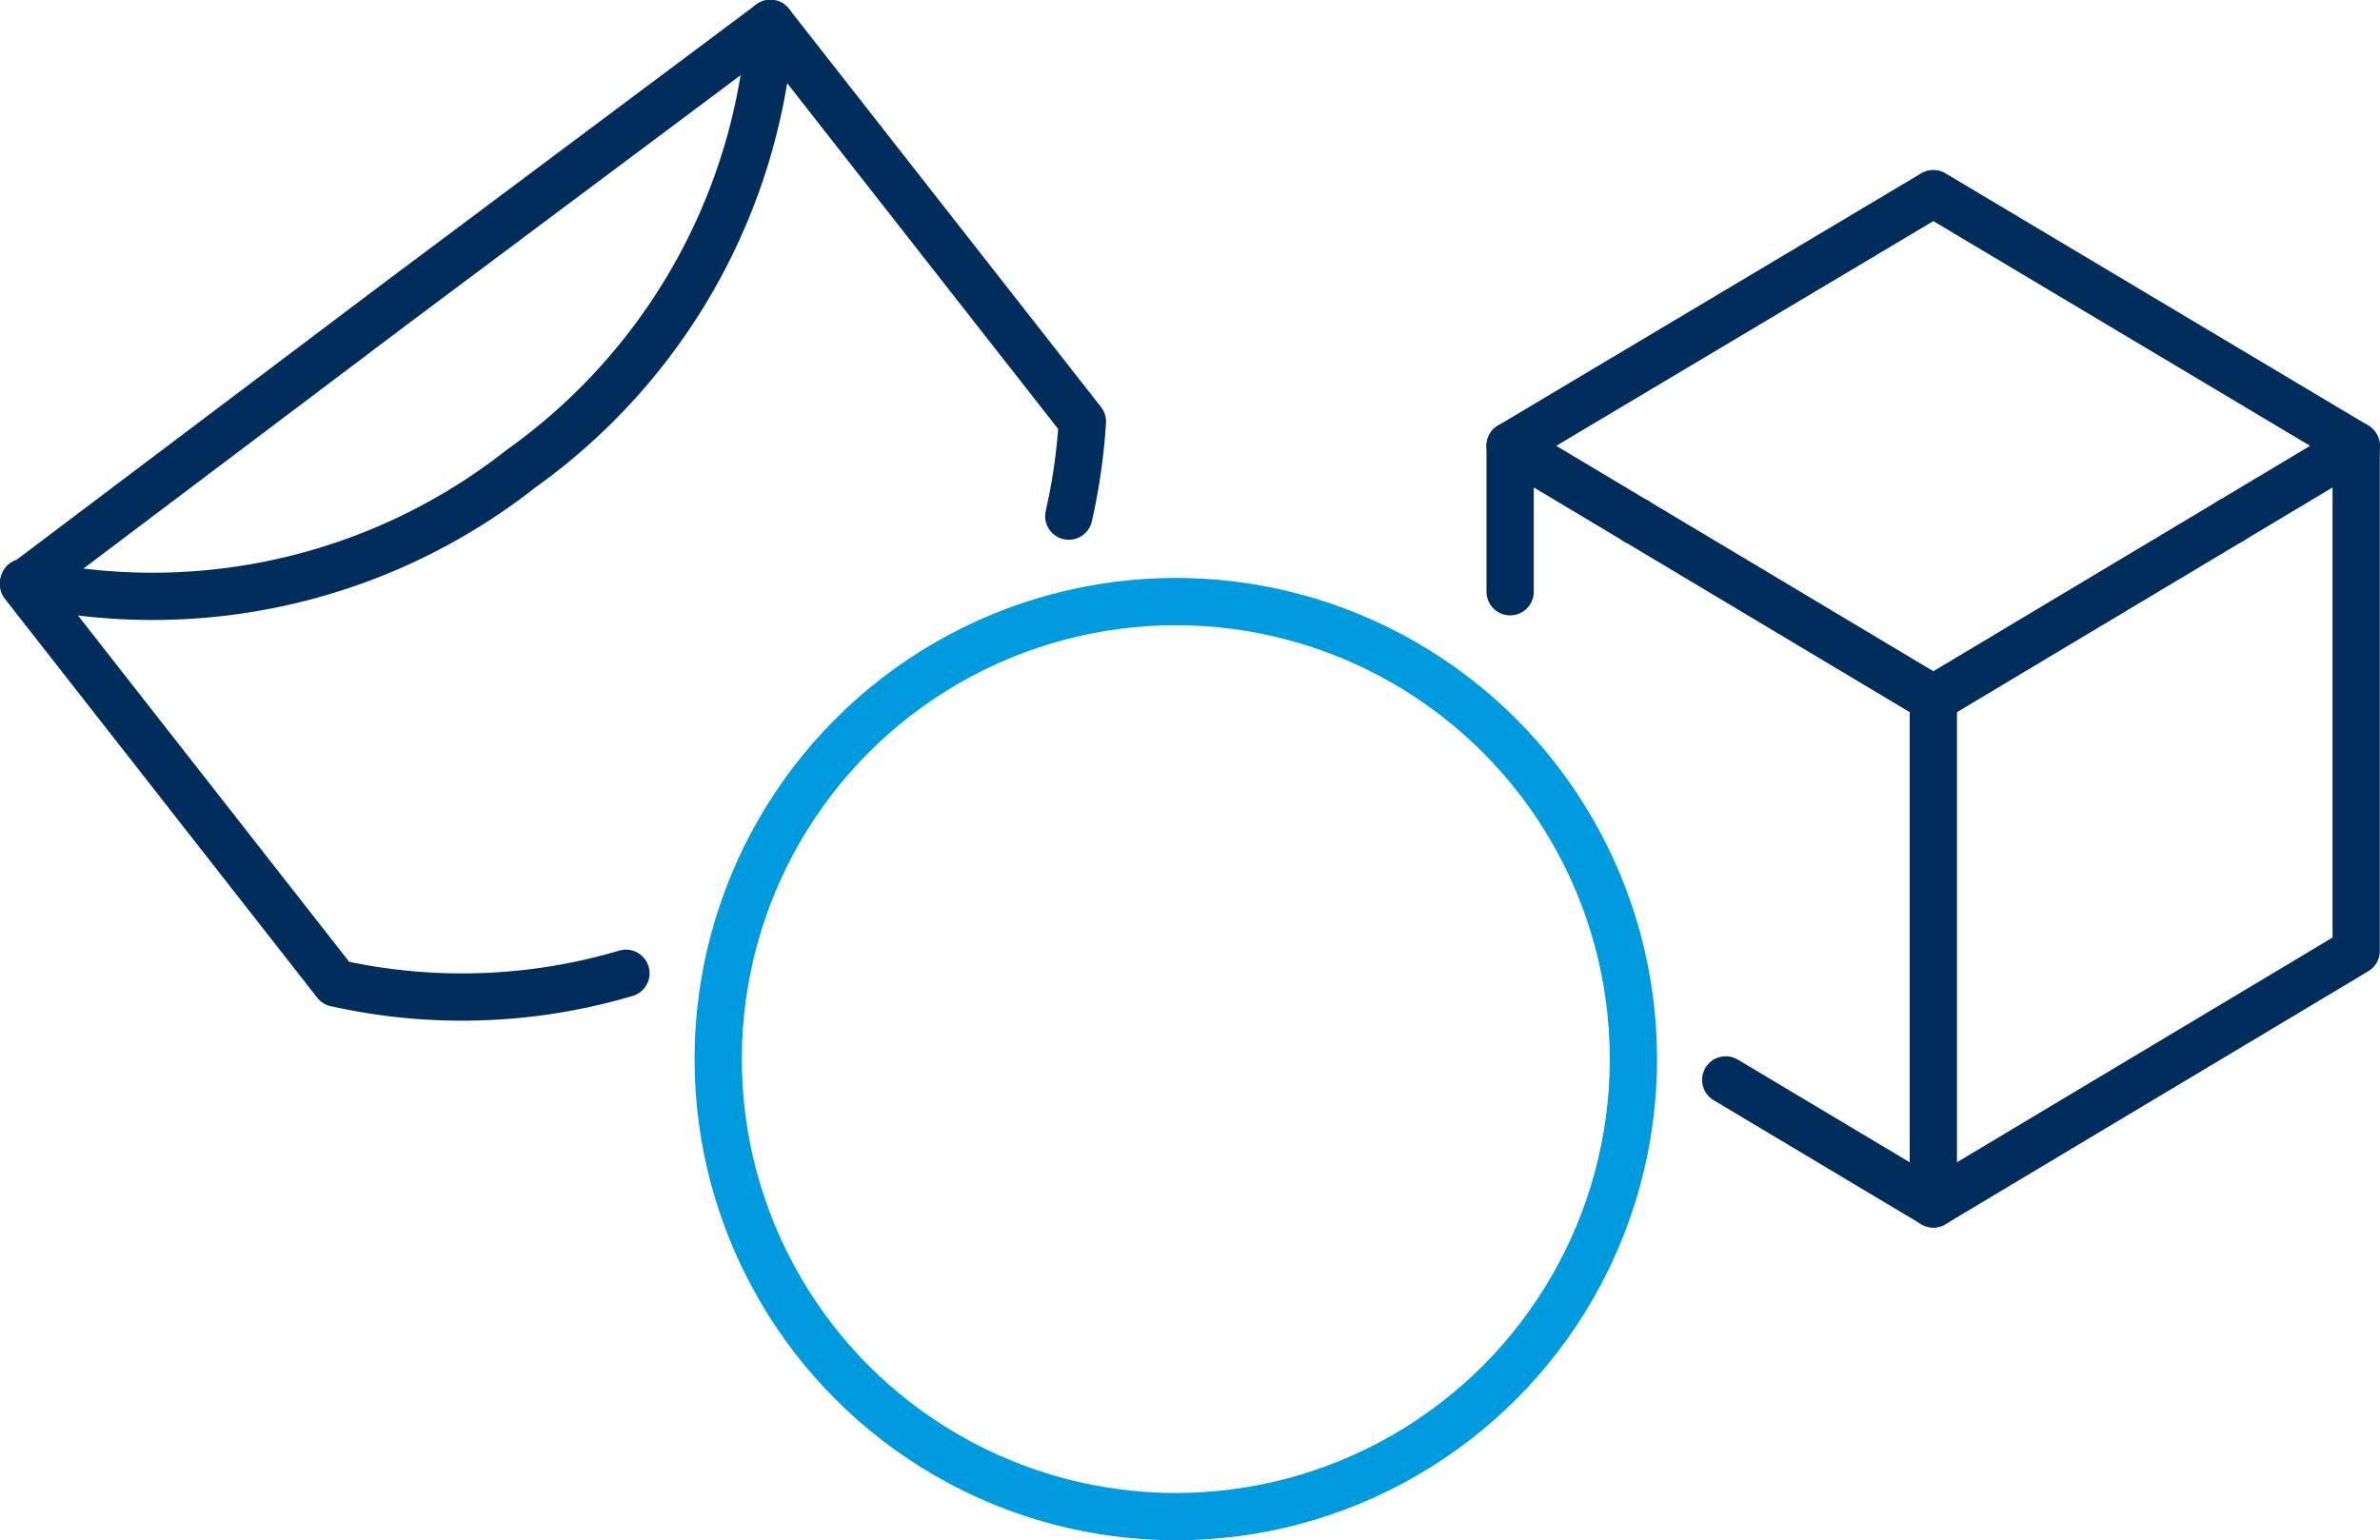
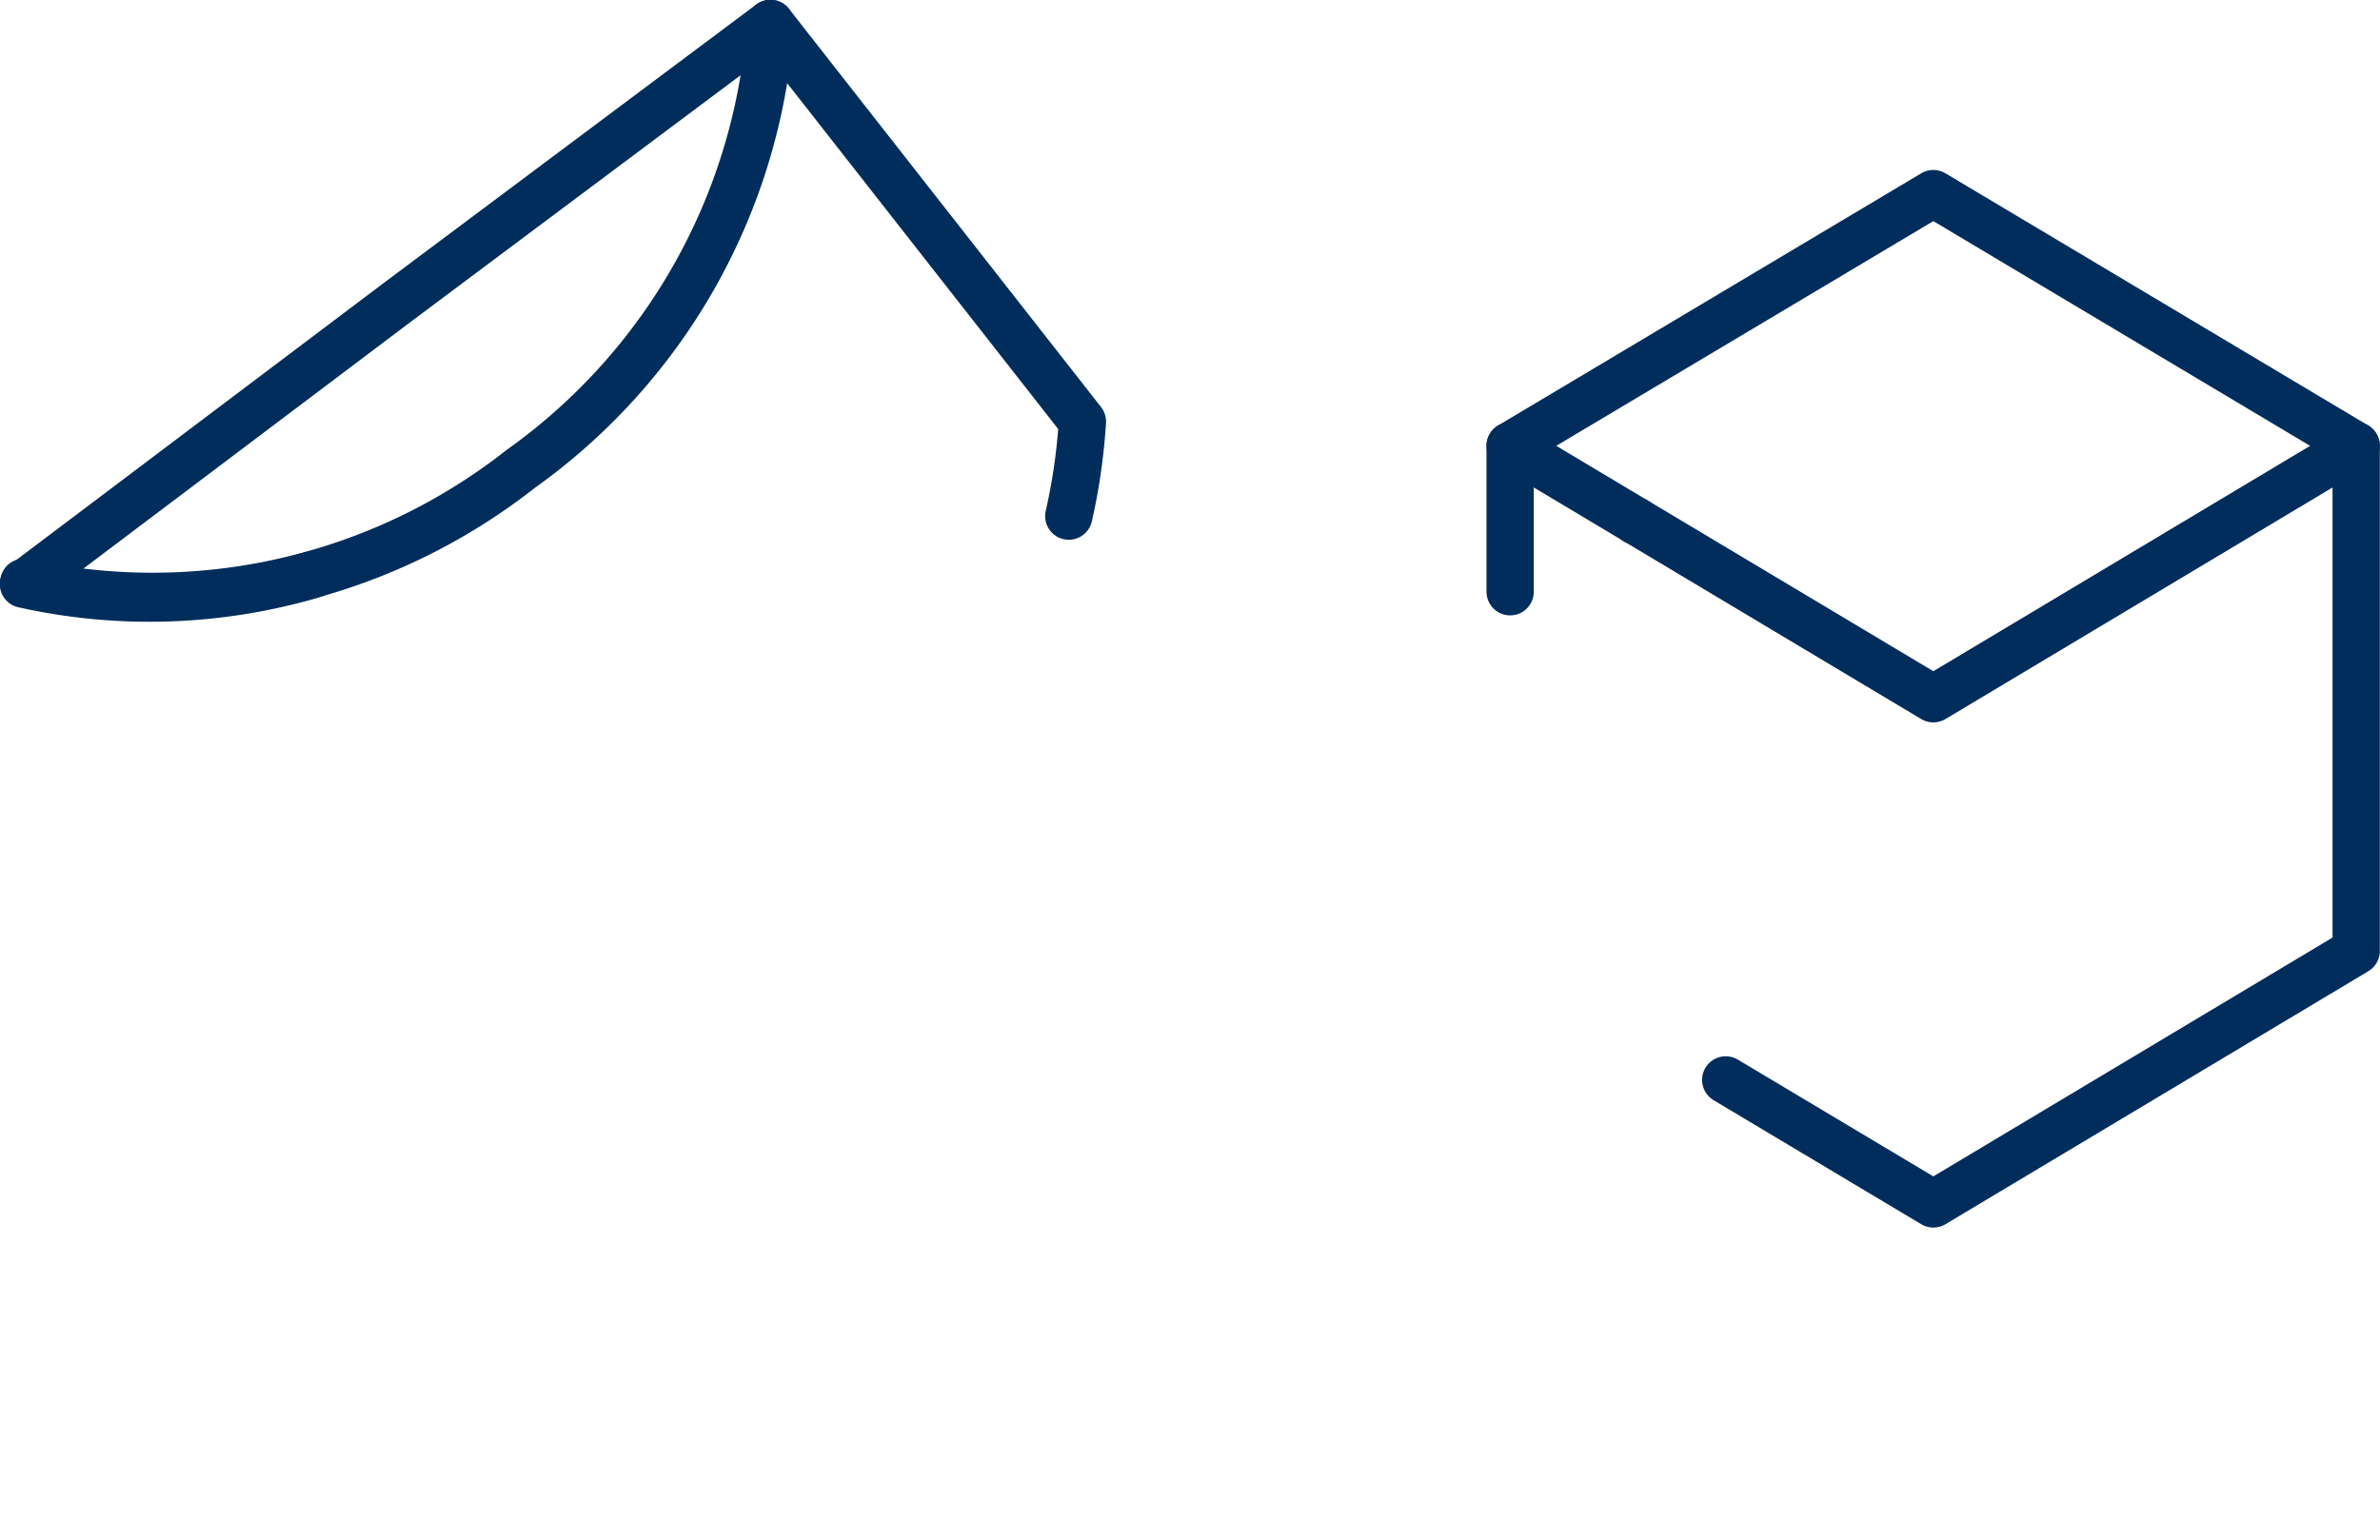
<svg xmlns="http://www.w3.org/2000/svg" viewBox="0 0 62.93 40.74">
  <defs>
    <style>.cls-1,.cls-2{fill:none;stroke-width:1.25px;}.cls-1{stroke:#002d5b;stroke-linecap:round;stroke-linejoin:round;}.cls-2{stroke:#009bdf;stroke-miterlimit:10;}</style>
  </defs>
  <g id="Layer_2" data-name="Layer 2">
    <g id="Layer_1-2" data-name="Layer 1">
      <line class="cls-1" x1="43.26" y1="13.78" x2="43.25" y2="13.78" />
-       <line class="cls-1" x1="58.98" y1="13.78" x2="58.97" y2="13.78" />
      <polygon class="cls-1" points="51.12 5.12 39.93 11.79 51.12 18.48 62.3 11.79 51.12 5.12" />
-       <line class="cls-1" x1="51.12" y1="18.48" x2="51.12" y2="31.84" />
      <line class="cls-1" x1="39.93" y1="15.65" x2="39.93" y2="11.79" />
      <polyline class="cls-1" points="62.3 11.79 62.3 25.15 51.12 31.84 45.63 28.56" />
-       <circle class="cls-2" cx="31.09" cy="28.01" r="12.1" />
      <path class="cls-1" d="M20.37.62a15.8,15.8,0,0,1-6.6,11.78,15.75,15.75,0,0,1-13.14,3" />
-       <path class="cls-1" d="M28.26,13.65a15.63,15.63,0,0,0,.36-2.5L20.37.62,10.5,8,.62,15.45h0L8.88,26a15.26,15.26,0,0,0,7.67-.26" />
+       <path class="cls-1" d="M28.26,13.65a15.63,15.63,0,0,0,.36-2.5L20.37.62,10.5,8,.62,15.45h0a15.26,15.26,0,0,0,7.67-.26" />
    </g>
  </g>
</svg>